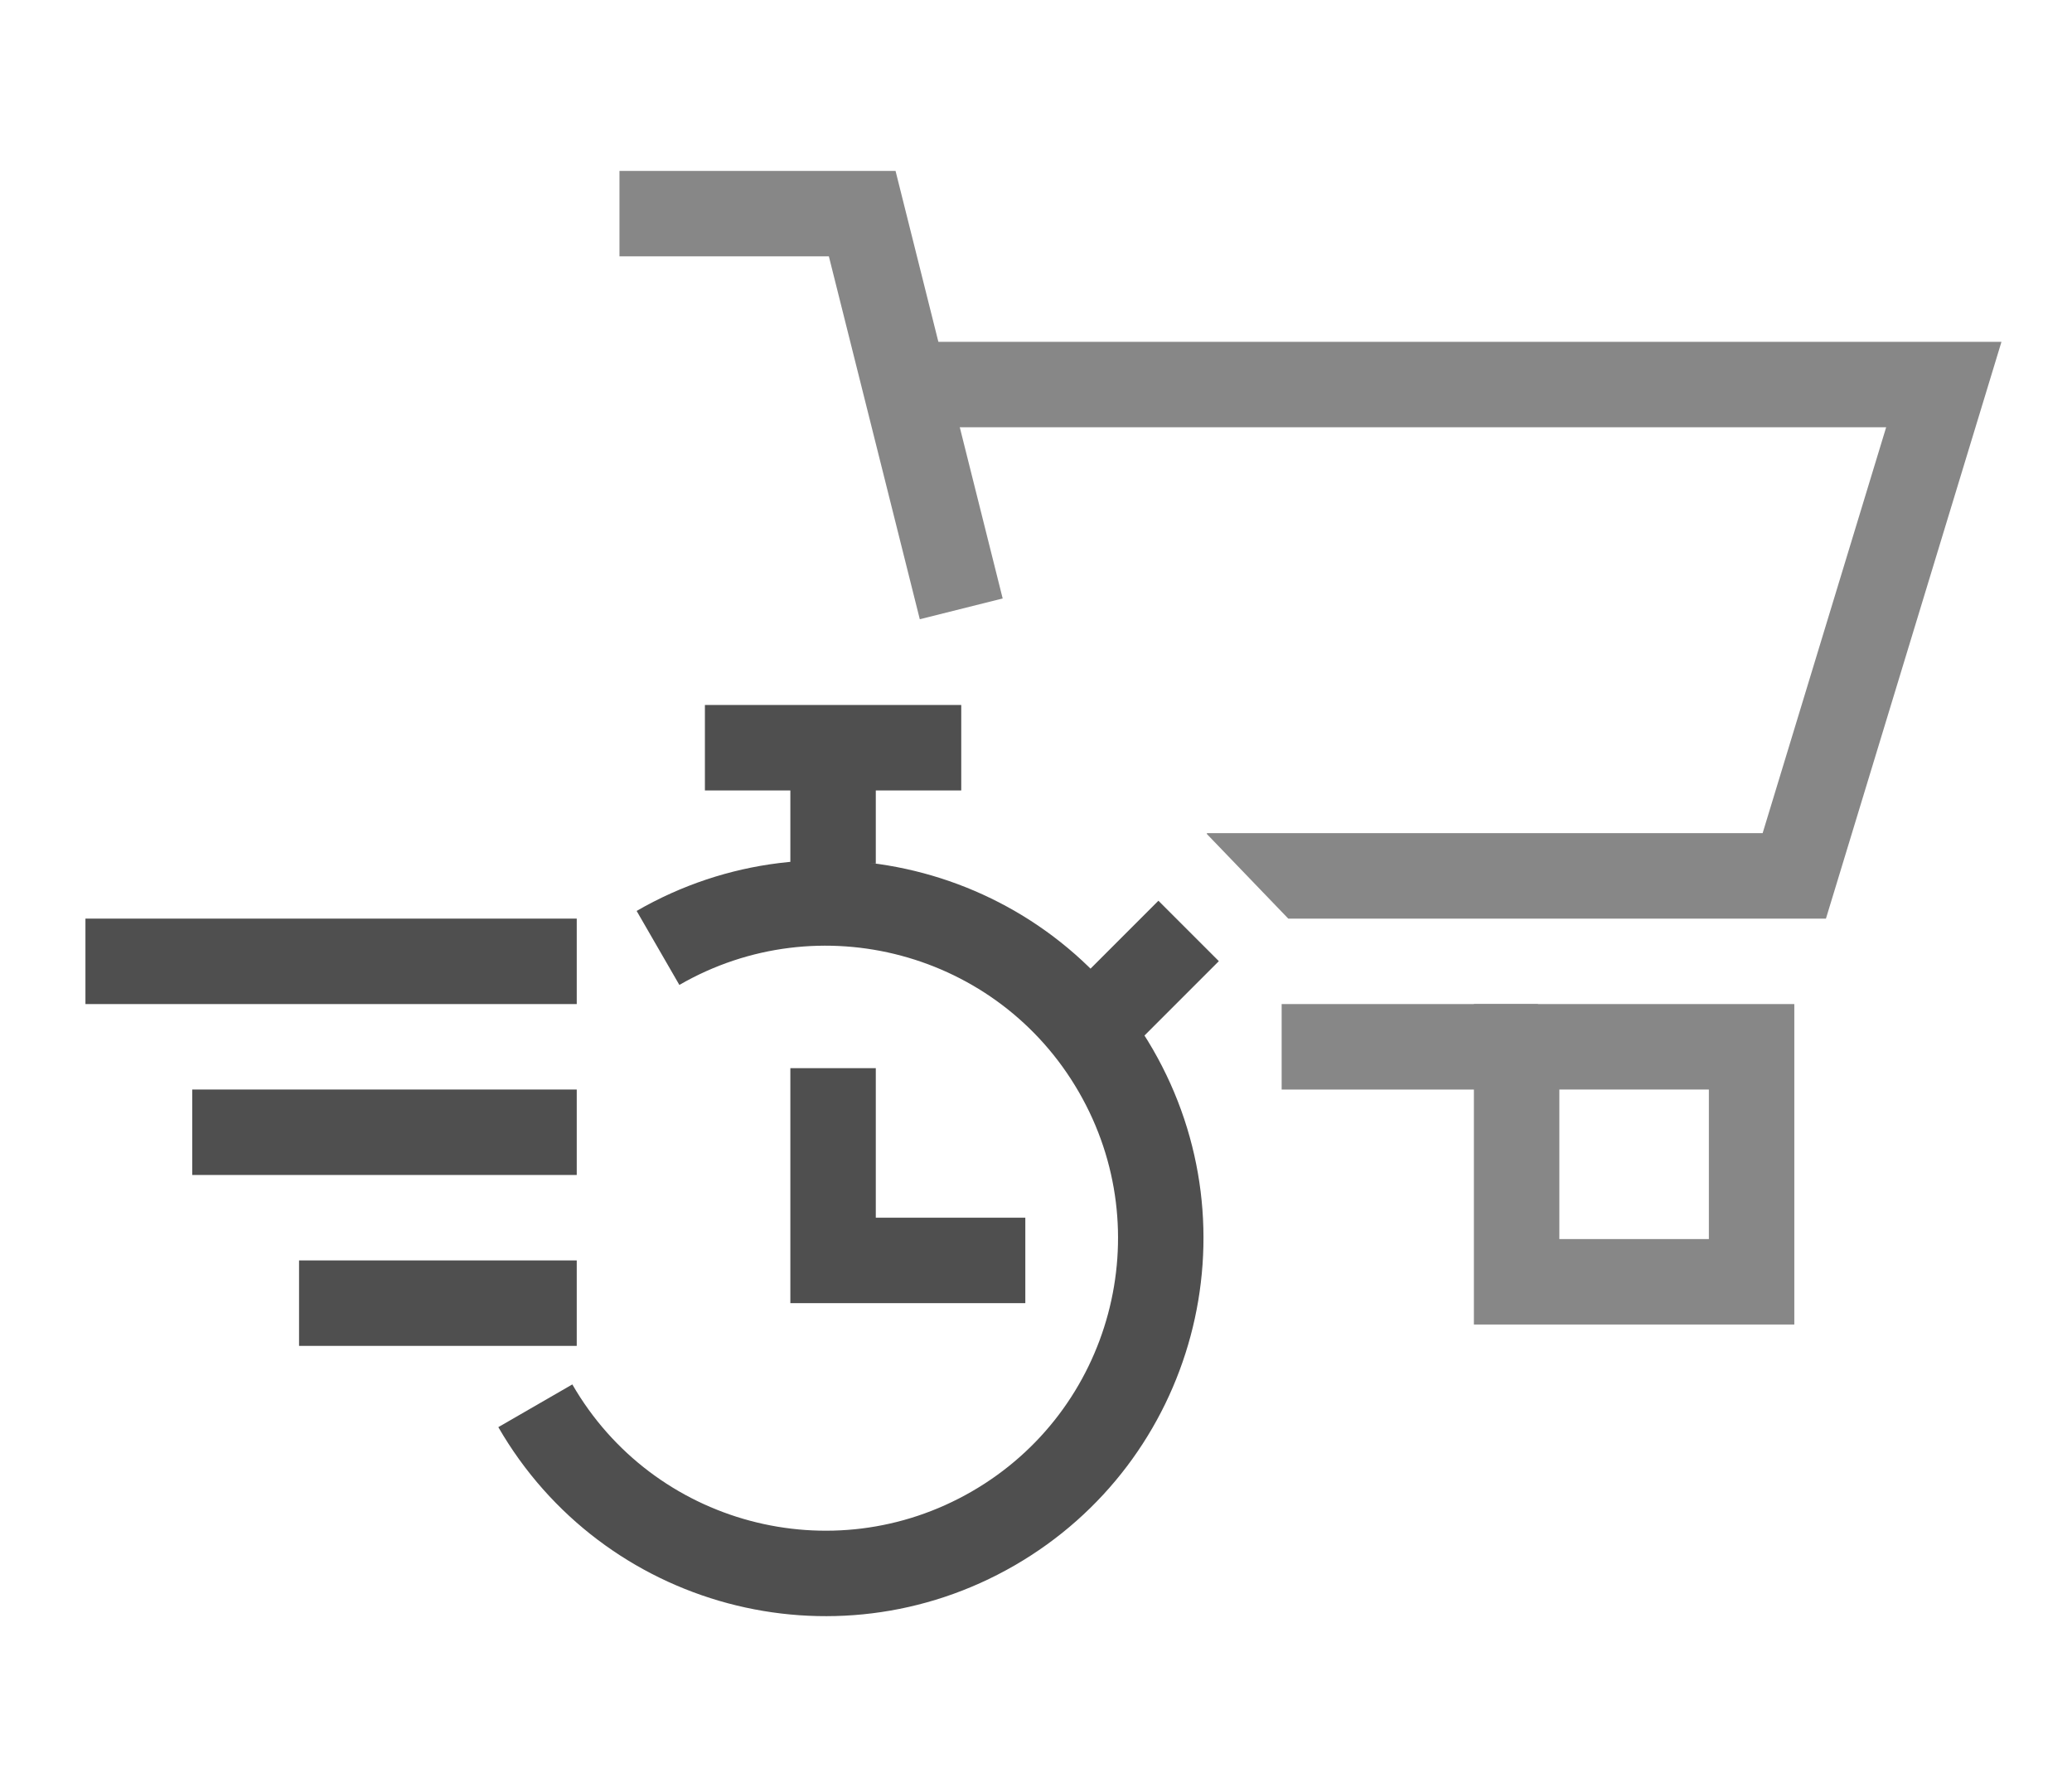
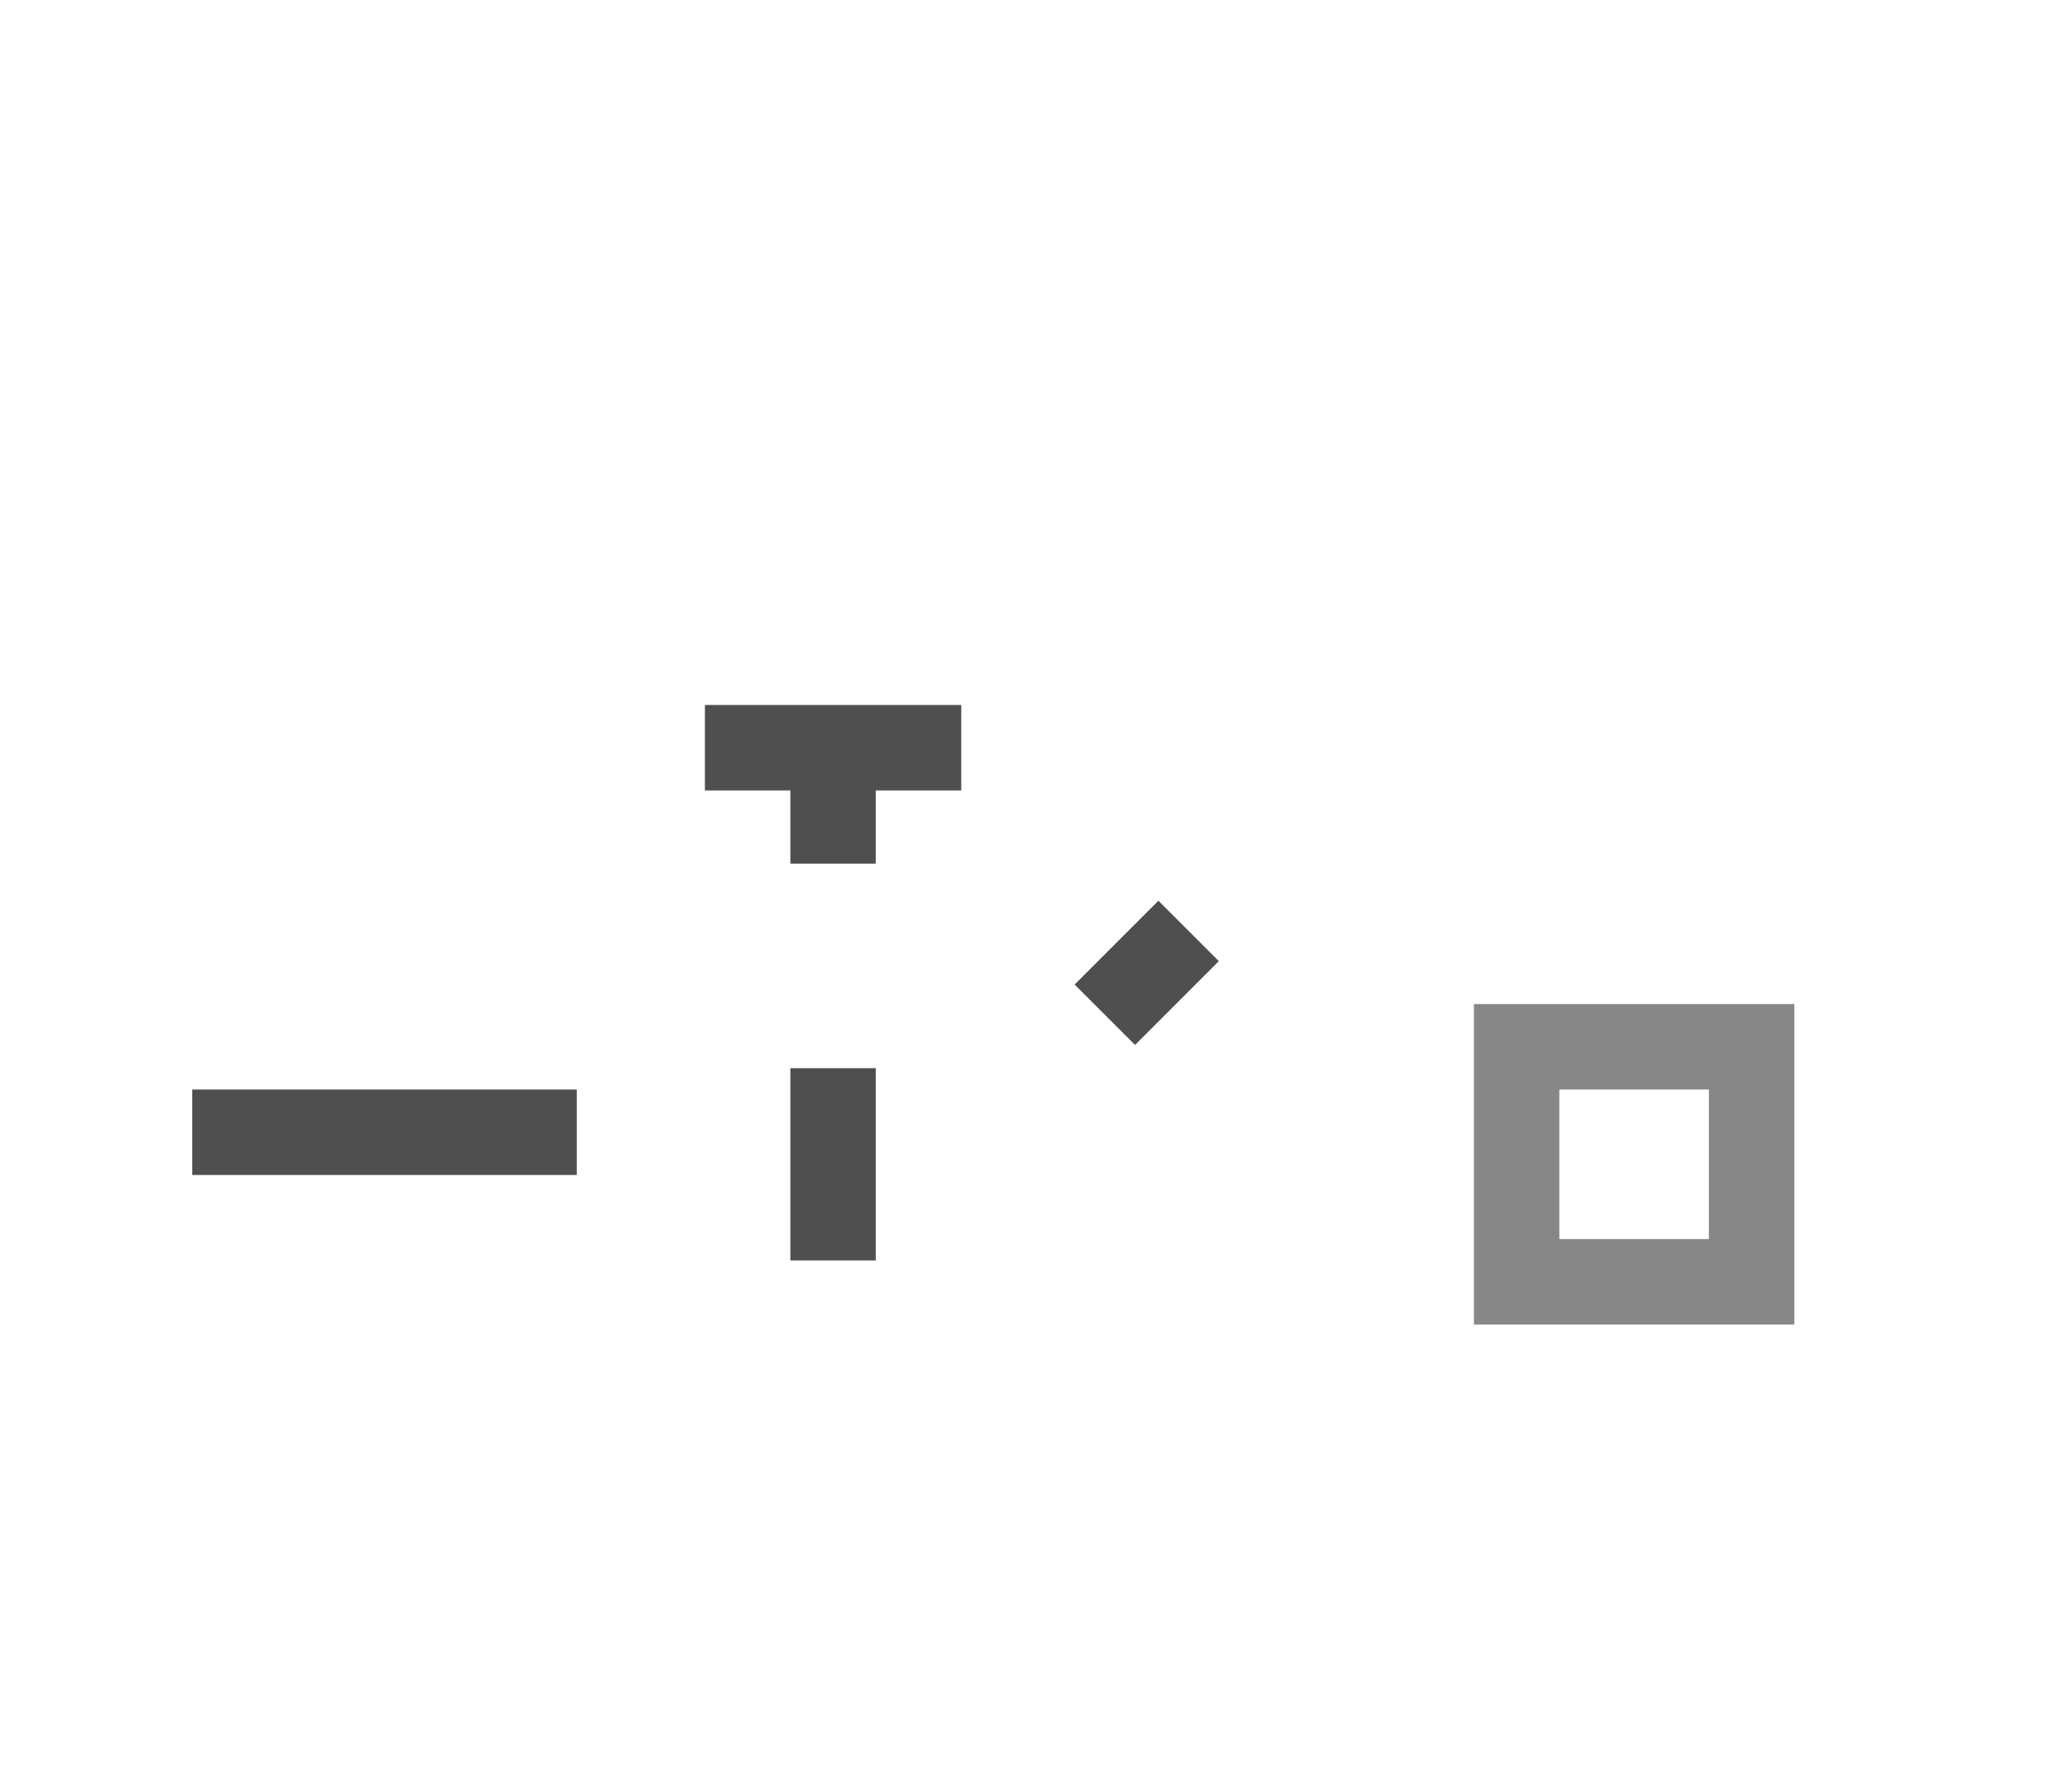
<svg xmlns="http://www.w3.org/2000/svg" width="97" height="83" viewBox="0 0 97 83" fill="none">
-   <path d="M29 10H40.364L45 28.5M72 49H60" stroke="#878787" stroke-width="4" />
  <path d="M82 60H71V49H82V60Z" stroke="#878787" stroke-width="4" />
-   <path d="M39 50V59H48" stroke="#4F4F4F" stroke-width="4" />
+   <path d="M39 50V59" stroke="#4F4F4F" stroke-width="4" />
  <path d="M33 35H45" stroke="#4F4F4F" stroke-width="4" />
  <path d="M51.723 47.5L55.645 43.577" stroke="#4F4F4F" stroke-width="4" />
-   <path d="M25.061 65.804C29.393 73.309 38.989 75.88 46.494 71.547C53.998 67.215 56.569 57.619 52.236 50.114C47.904 42.61 38.308 40.039 30.804 44.372" stroke="#4F4F4F" stroke-width="4" />
  <path d="M39 40.425V34.425" stroke="#4F4F4F" stroke-width="4" />
-   <path d="M27 45H4" stroke="#4F4F4F" stroke-width="4" />
  <path d="M27 53H9" stroke="#4F4F4F" stroke-width="4" />
-   <path d="M27 61H14" stroke="#4F4F4F" stroke-width="4" />
-   <path fill-rule="evenodd" clip-rule="evenodd" d="M42.999 20H88.3L82.517 39H56.5V39.04L60.31 43H83.999H85.481L85.913 41.582L92.913 18.582L93.698 16H90.999H42.999V20Z" fill="#878787" />
</svg>